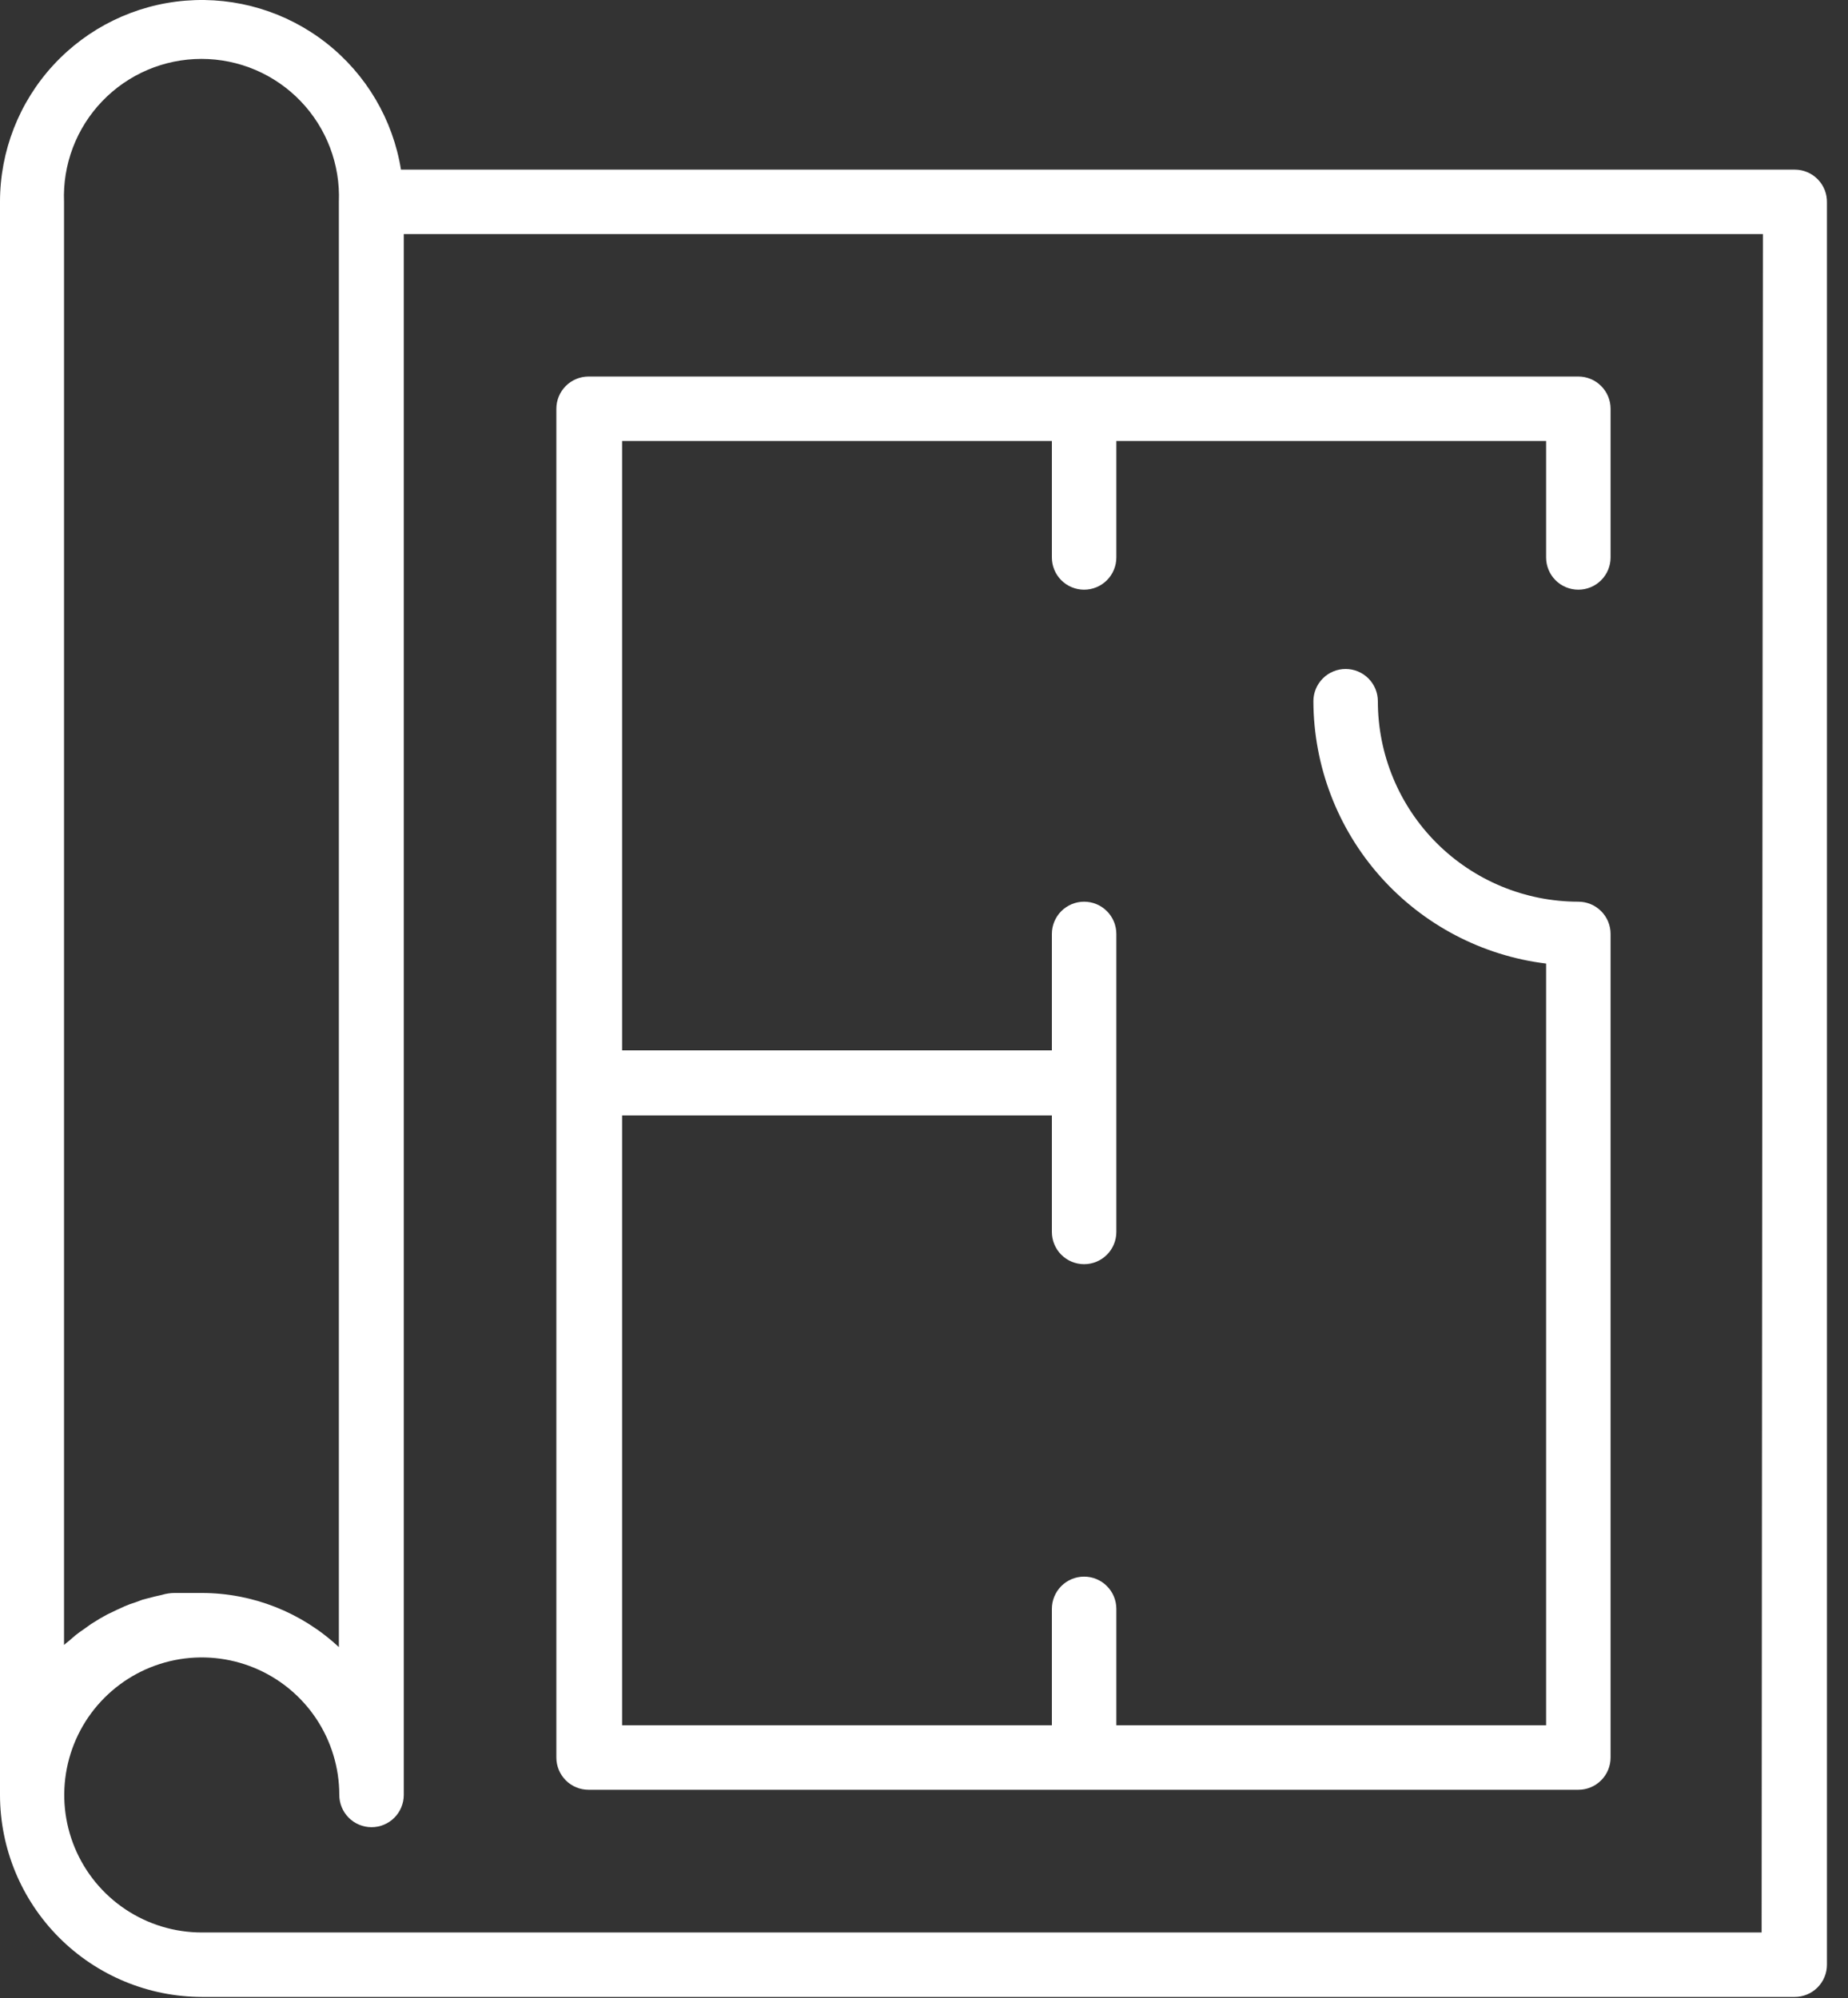
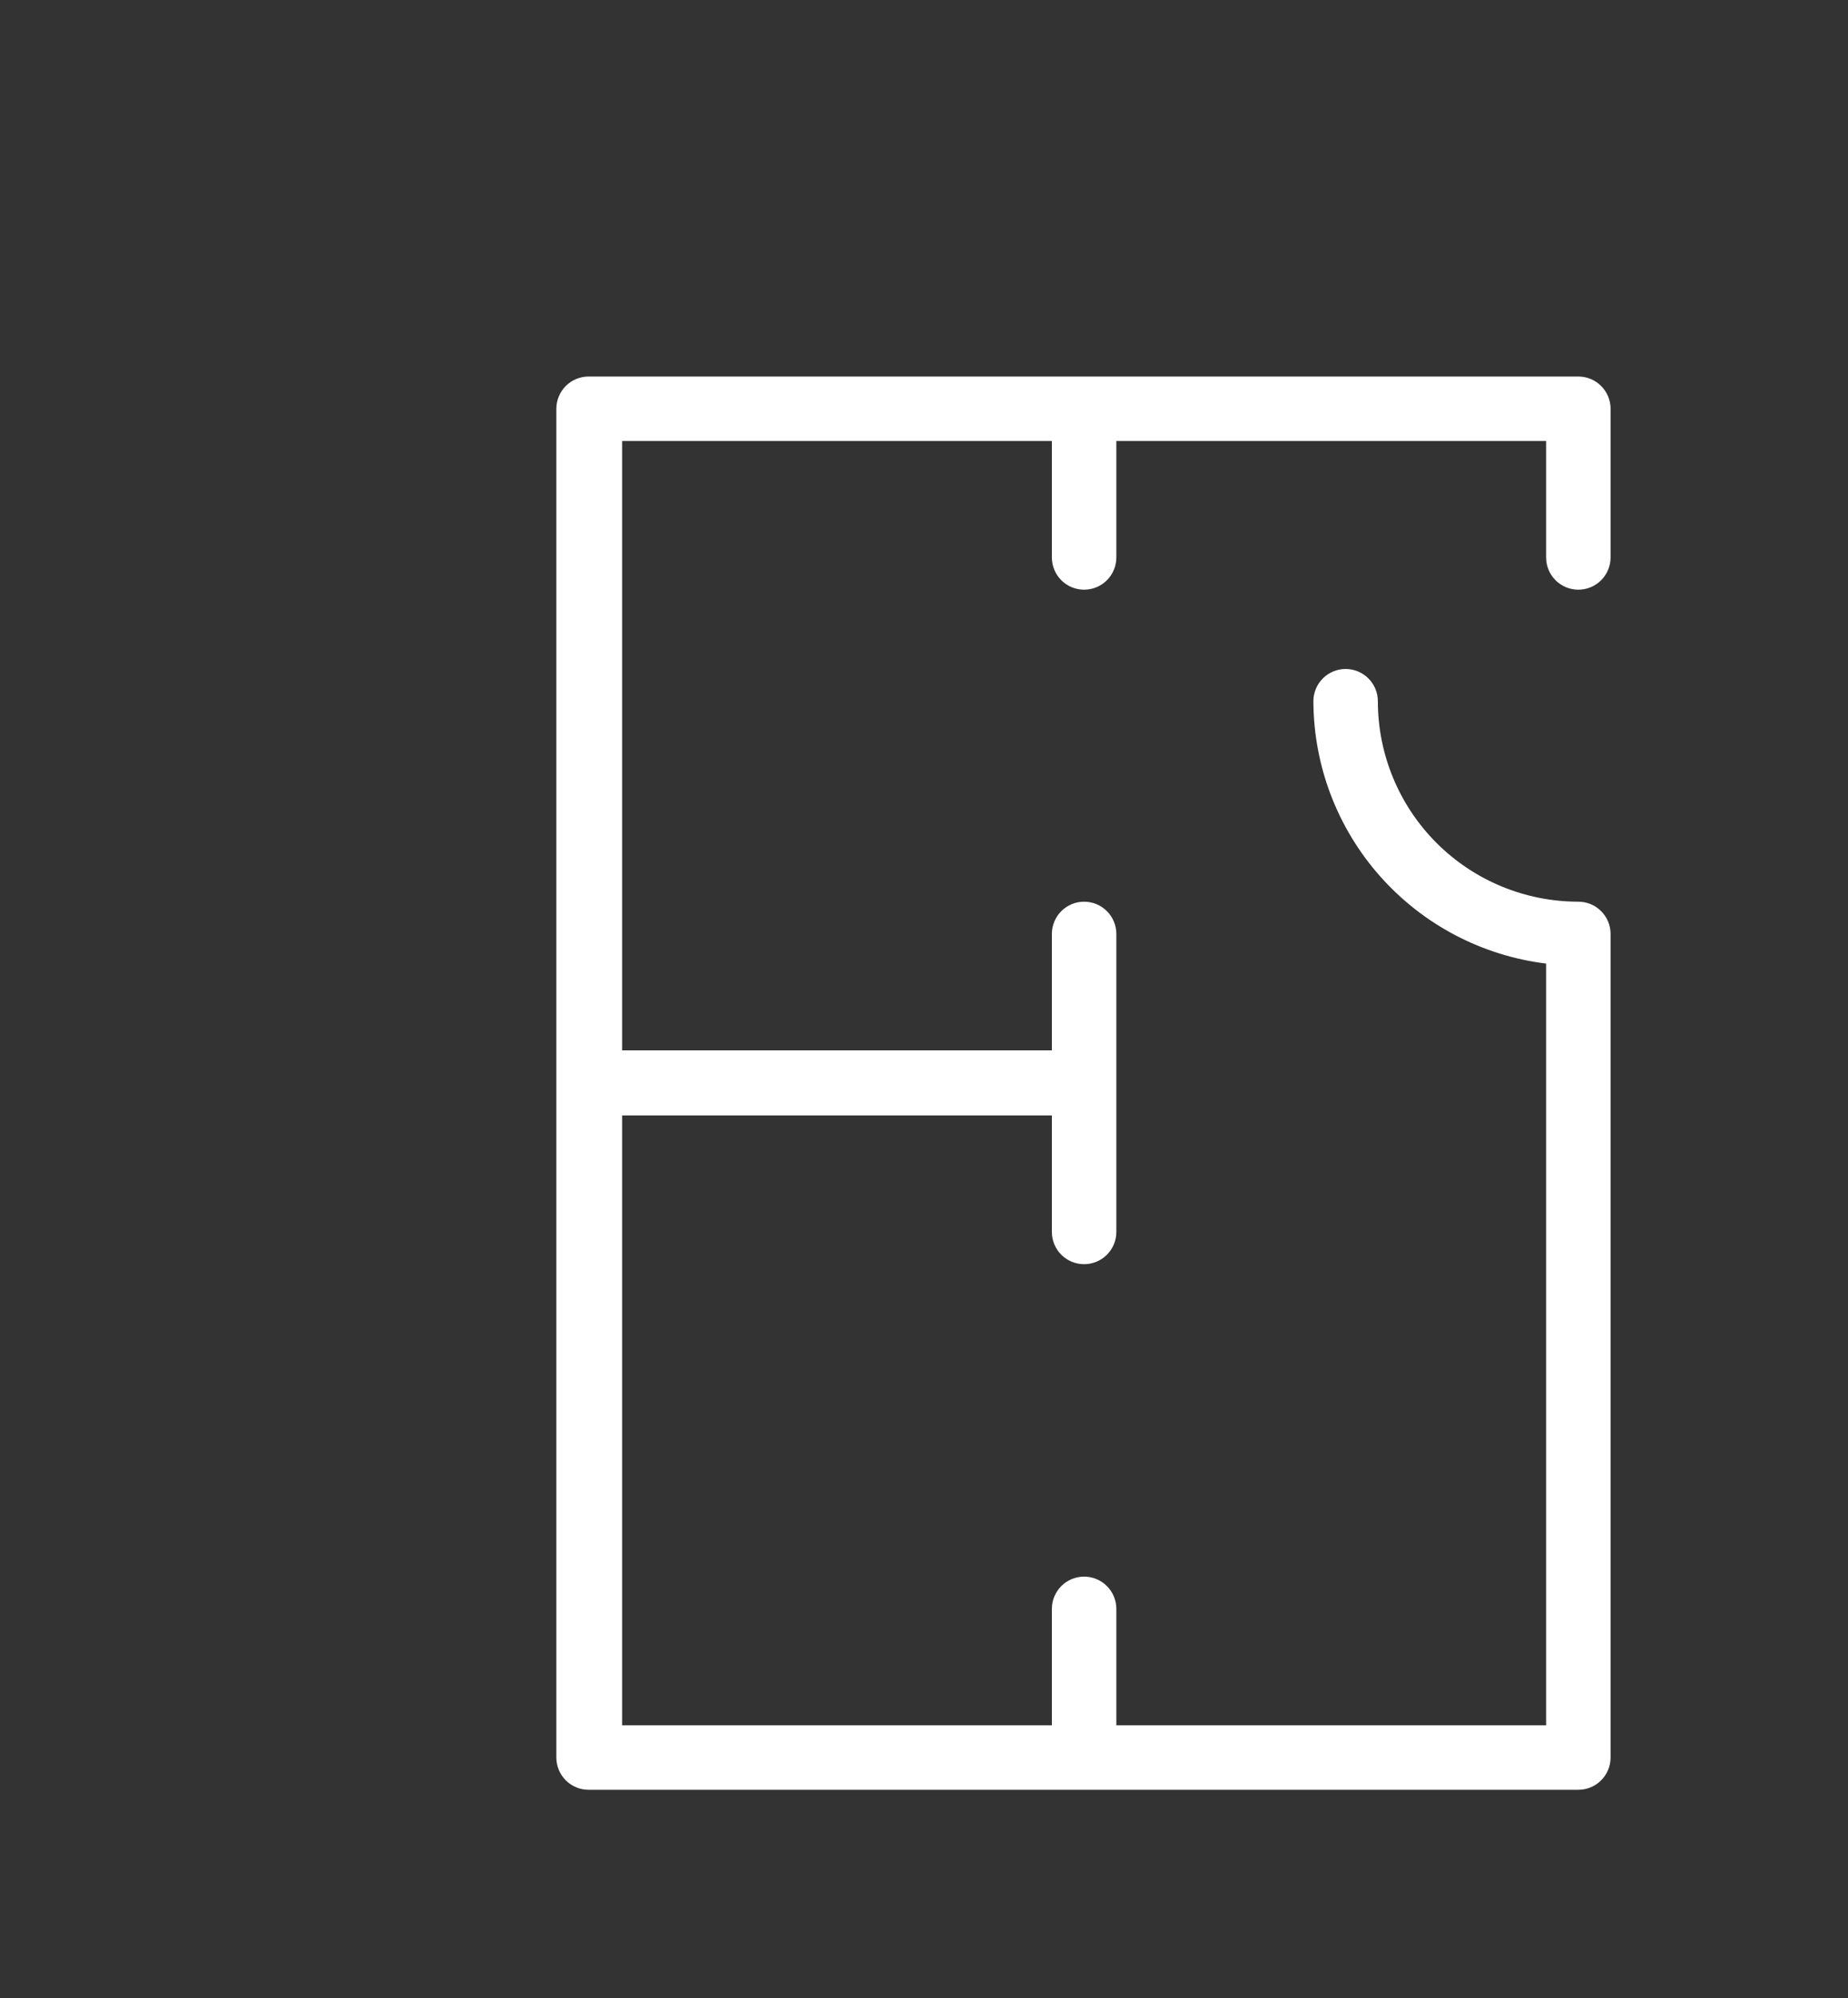
<svg xmlns="http://www.w3.org/2000/svg" width="86" height="93" viewBox="0 0 86 93" fill="none">
  <rect x="0" y="0" width="86" height="93" fill="#333333" stroke="none" />
-   <path d="M83.52 7.894H18.66C18.284 5.563 17.044 3.46 15.186 2.002C13.329 0.545 10.991 -0.159 8.638 0.03C6.284 0.219 4.089 1.288 2.488 3.023C0.887 4.758 -0.001 7.033 6.94223e-07 9.394V83.534C0.003 86.026 0.994 88.415 2.756 90.177C4.518 91.94 6.908 92.931 9.4 92.934H83.52C83.918 92.934 84.299 92.776 84.581 92.494C84.862 92.213 85.02 91.831 85.02 91.434V9.434C85.025 9.233 84.99 9.034 84.918 8.847C84.844 8.661 84.735 8.491 84.595 8.347C84.455 8.203 84.288 8.089 84.103 8.012C83.919 7.934 83.72 7.894 83.52 7.894ZM2.98 9.394C2.946 8.533 3.086 7.673 3.392 6.868C3.698 6.062 4.164 5.327 4.761 4.706C5.358 4.084 6.075 3.59 6.868 3.252C7.66 2.915 8.513 2.741 9.375 2.741C10.237 2.741 11.09 2.915 11.883 3.252C12.675 3.59 13.392 4.084 13.989 4.706C14.586 5.327 15.052 6.062 15.358 6.868C15.664 7.673 15.804 8.533 15.77 9.394V76.654C14.036 75.034 11.752 74.133 9.38 74.134C9.06 74.134 8.75 74.134 8.44 74.134H8.13C7.93 74.134 7.73 74.164 7.53 74.224L7.18 74.304L6.64 74.444L6.29 74.574C6.123 74.623 5.959 74.683 5.8 74.754L5.45 74.914L4.99 75.134L4.65 75.324L4.23 75.584L3.91 75.814C3.77 75.904 3.64 76.004 3.51 76.104L3.21 76.364C3.14 76.424 3.05 76.484 2.98 76.554V9.394ZM81.98 89.934H9.4C8.134 89.936 6.895 89.562 5.842 88.86C4.788 88.158 3.966 87.159 3.48 85.99C2.994 84.82 2.866 83.533 3.112 82.291C3.358 81.049 3.966 79.908 4.861 79.012C5.756 78.116 6.896 77.505 8.138 77.257C9.379 77.01 10.667 77.136 11.837 77.62C13.007 78.104 14.007 78.924 14.711 79.977C15.414 81.03 15.79 82.267 15.79 83.534C15.79 83.931 15.948 84.313 16.229 84.594C16.511 84.876 16.892 85.034 17.29 85.034C17.688 85.034 18.069 84.876 18.351 84.594C18.632 84.313 18.79 83.931 18.79 83.534V10.894H82.04L81.98 89.934Z" fill="white" />
  <path d="M27.391 83.293H73.451C73.849 83.293 74.23 83.135 74.511 82.854C74.793 82.573 74.951 82.191 74.951 81.793V43.463C74.951 43.066 74.793 42.684 74.511 42.403C74.23 42.121 73.849 41.963 73.451 41.963C70.976 41.963 68.603 40.98 66.853 39.231C65.104 37.481 64.121 35.108 64.121 32.633C64.121 32.236 63.963 31.854 63.681 31.573C63.4 31.291 63.018 31.133 62.621 31.133C62.223 31.133 61.841 31.291 61.56 31.573C61.279 31.854 61.121 32.236 61.121 32.633C61.13 35.638 62.235 38.537 64.229 40.785C66.223 43.032 68.968 44.476 71.951 44.843V80.293H51.951V74.873C51.951 74.476 51.793 74.094 51.511 73.813C51.23 73.531 50.849 73.373 50.451 73.373C50.053 73.373 49.671 73.531 49.39 73.813C49.109 74.094 48.951 74.476 48.951 74.873V80.293H28.951V51.913H48.951V57.333C48.951 57.731 49.109 58.113 49.39 58.394C49.671 58.675 50.053 58.833 50.451 58.833C50.849 58.833 51.23 58.675 51.511 58.394C51.793 58.113 51.951 57.731 51.951 57.333V43.463C51.951 43.066 51.793 42.684 51.511 42.403C51.23 42.121 50.849 41.963 50.451 41.963C50.053 41.963 49.671 42.121 49.39 42.403C49.109 42.684 48.951 43.066 48.951 43.463V48.883H28.951V20.523H48.951V25.943C48.951 26.341 49.109 26.723 49.39 27.004C49.671 27.285 50.053 27.443 50.451 27.443C50.849 27.443 51.23 27.285 51.511 27.004C51.793 26.723 51.951 26.341 51.951 25.943V20.523H71.951V25.943C71.951 26.341 72.109 26.723 72.39 27.004C72.671 27.285 73.053 27.443 73.451 27.443C73.849 27.443 74.23 27.285 74.511 27.004C74.793 26.723 74.951 26.341 74.951 25.943V19.023C74.951 18.626 74.793 18.244 74.511 17.963C74.23 17.681 73.849 17.523 73.451 17.523H27.391C26.993 17.523 26.611 17.681 26.33 17.963C26.049 18.244 25.891 18.626 25.891 19.023V81.793C25.891 82.191 26.049 82.573 26.33 82.854C26.611 83.135 26.993 83.293 27.391 83.293Z" fill="white" />
</svg>